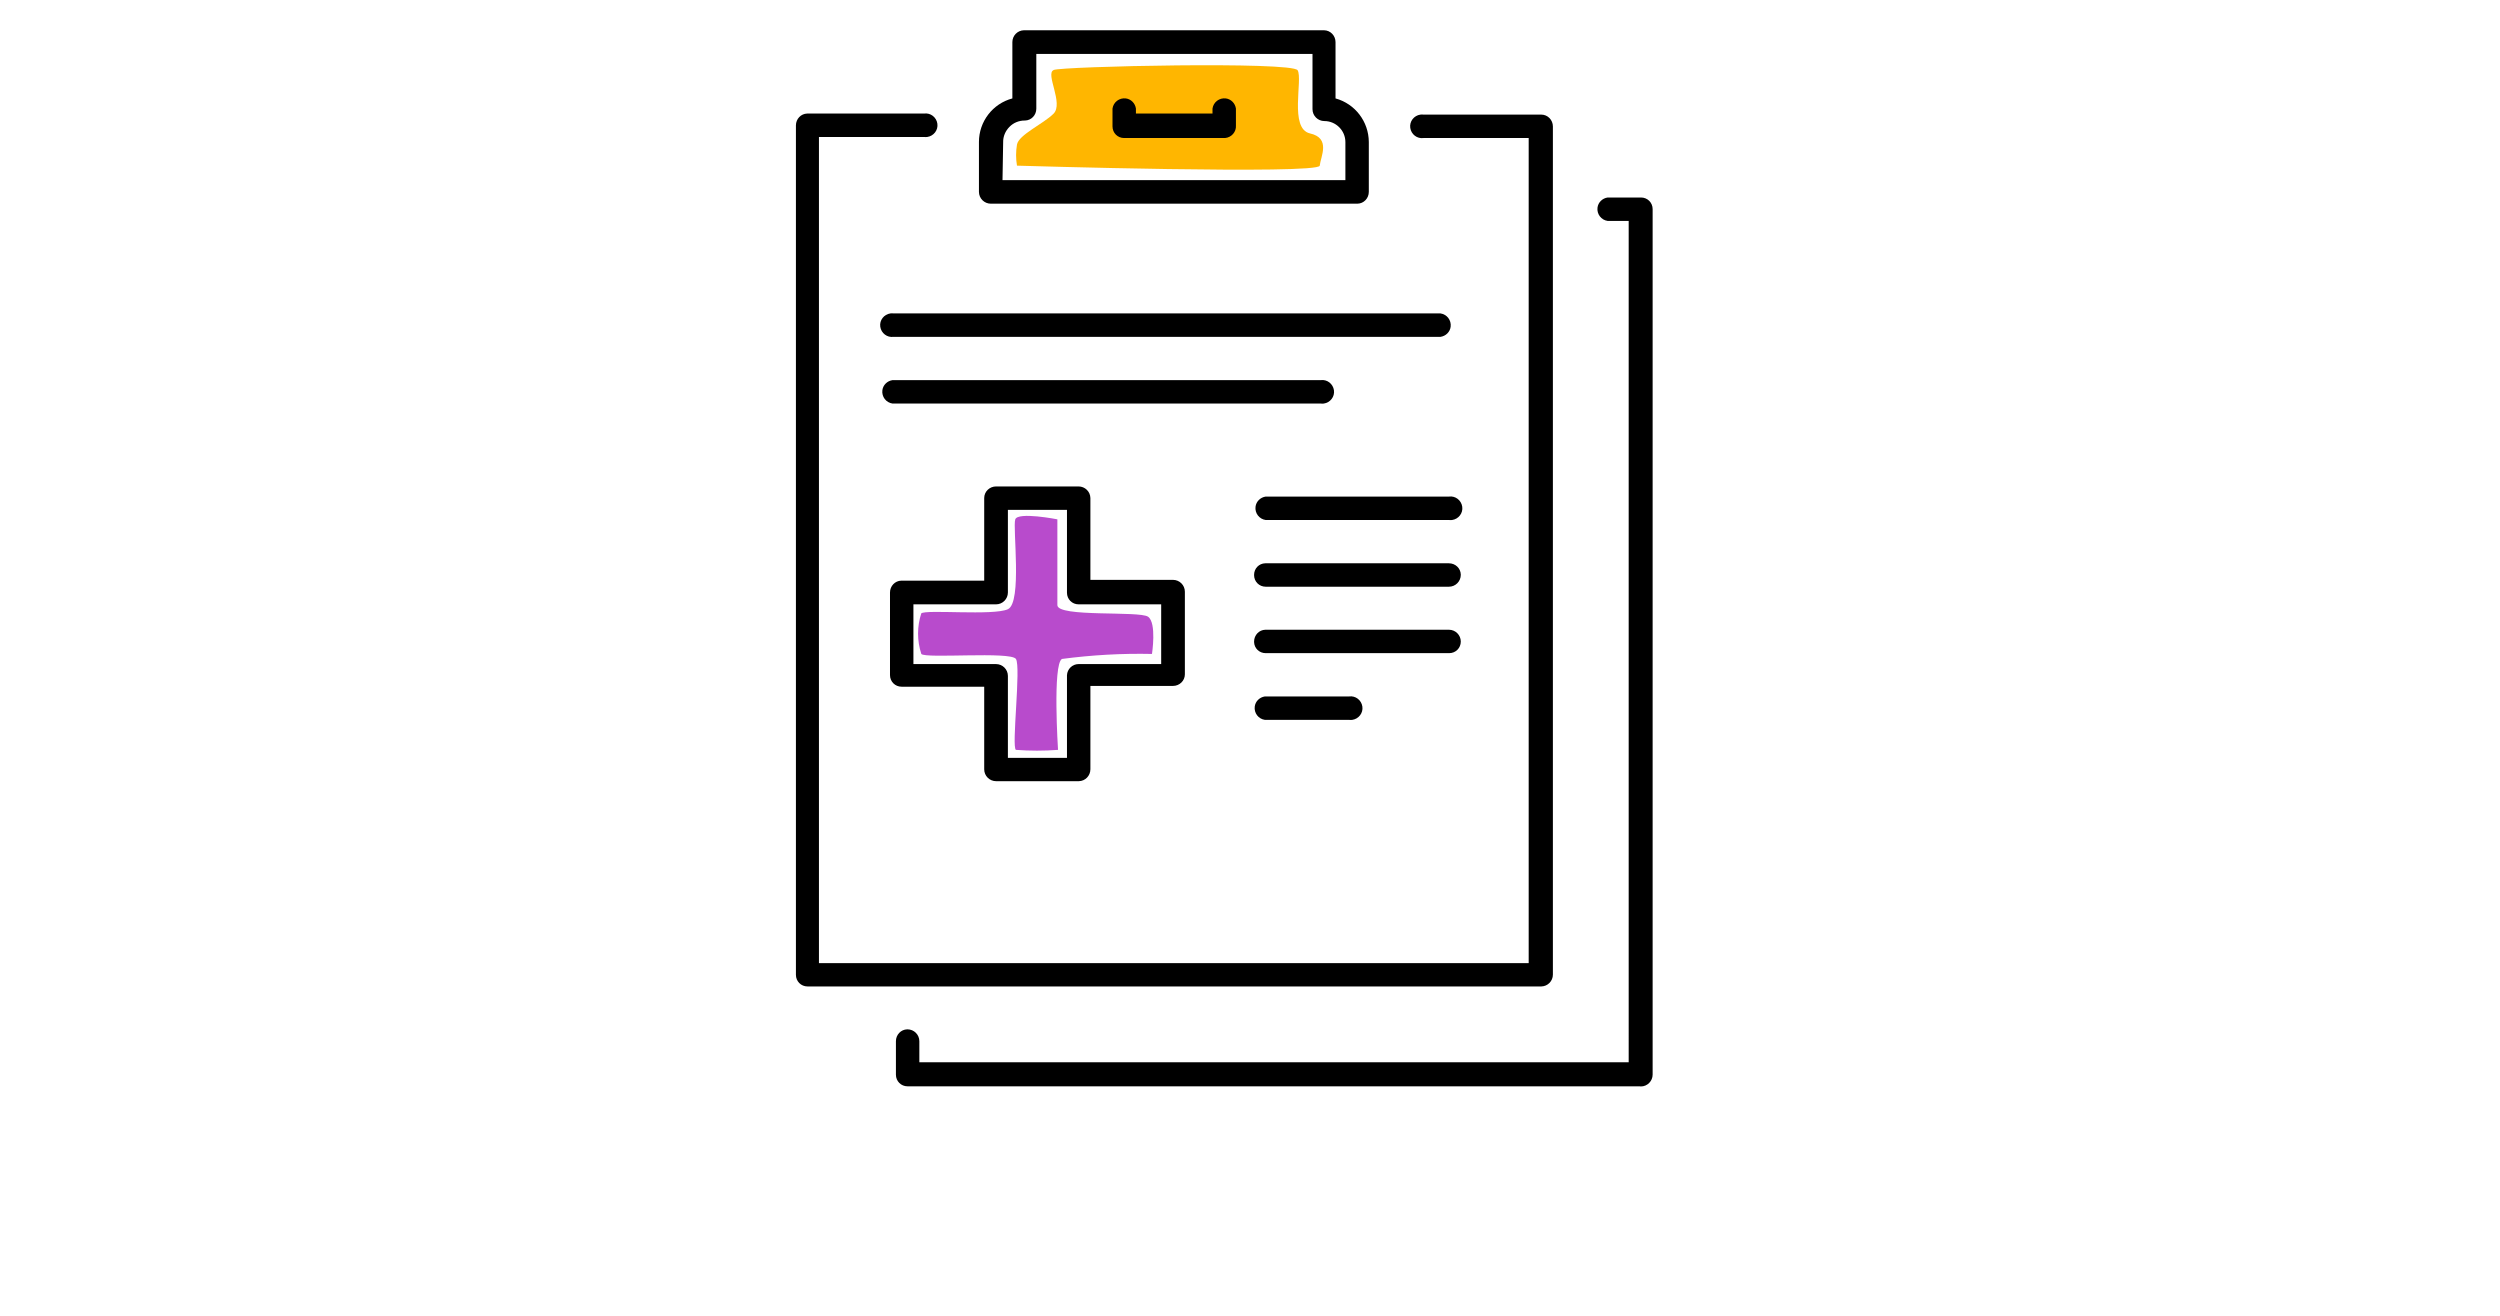
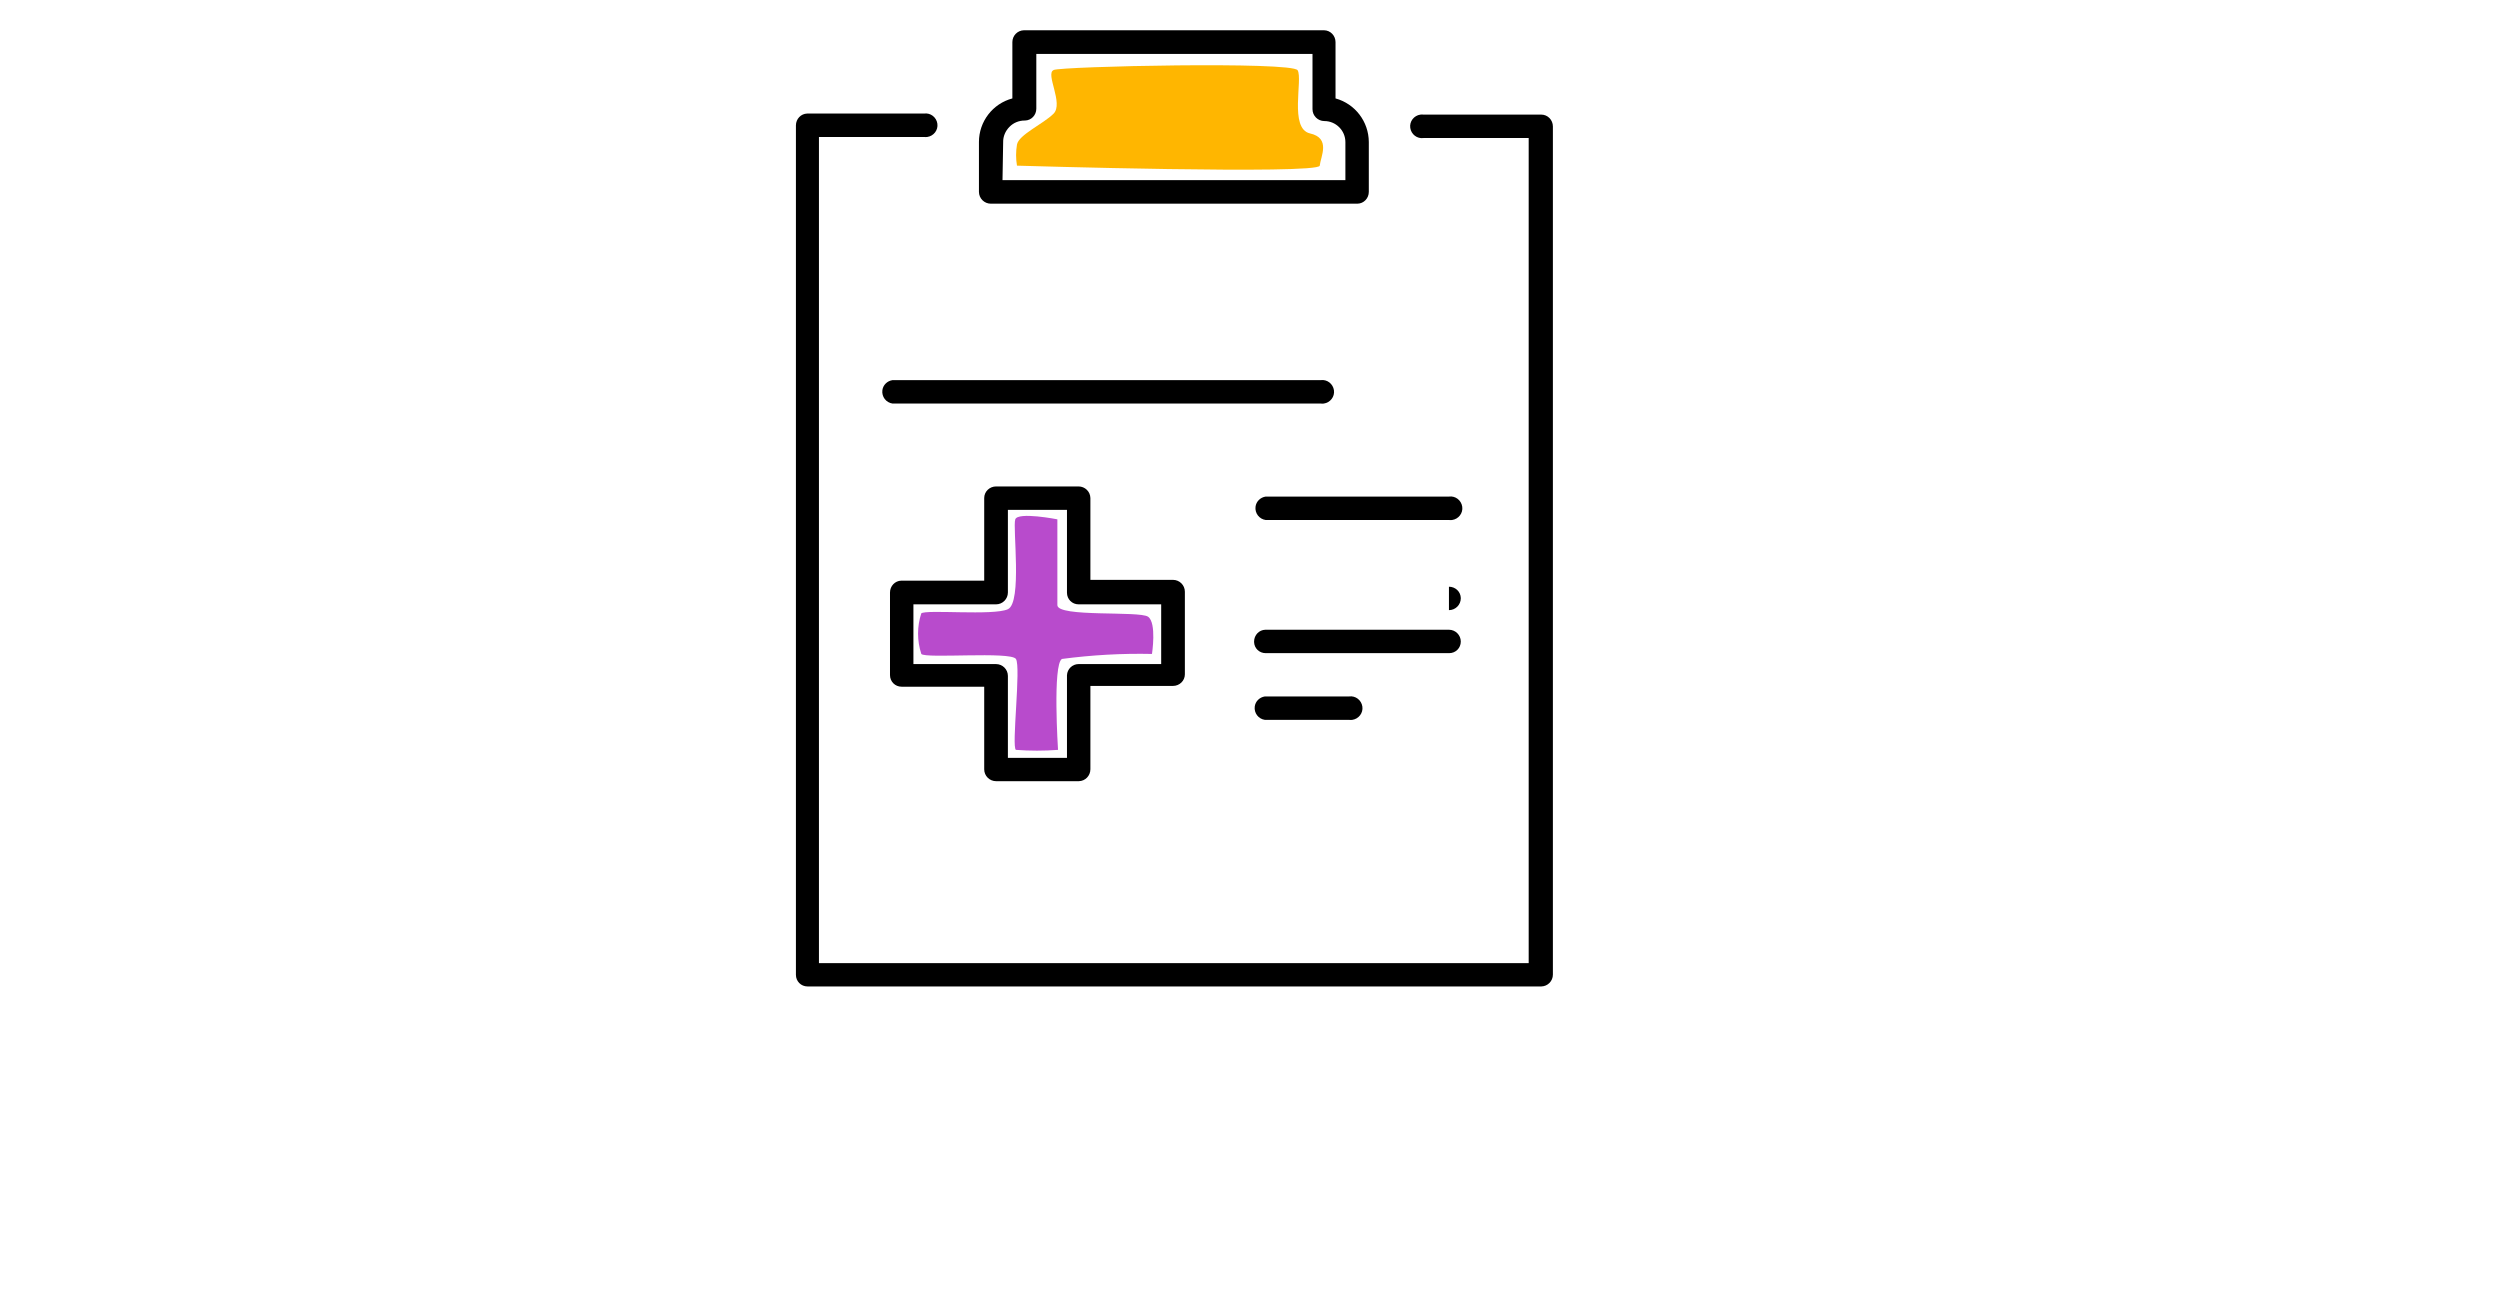
<svg xmlns="http://www.w3.org/2000/svg" id="Layer_1" viewBox="0 0 190 100">
  <defs>
    <style>.cls-1{fill:#ffb600;}.cls-2{fill:#b84bcc;}</style>
  </defs>
  <path id="Path_1322" class="cls-1" d="m80.07,5.33c-.64.27.78,2.53,0,3.31s-2.65,1.6-2.78,2.35c-.09.53-.09,1.07,0,1.6,0,0,22.94.69,23.01,0s.86-2.09-.74-2.45-.53-4.12-.94-4.8-17.92-.3-18.55-.02Z" />
-   <path d="m124.67,82.56h-55.7c-.49,0-.88-.39-.88-.88,0,0,0-.01,0-.02v-2.53c0-.49.38-.89.86-.9,0,0,.01,0,.02,0,.49,0,.9.4.9.9h0v1.6h53.91V16.79h-1.6c-.49-.07-.83-.52-.77-1.01.05-.4.37-.71.77-.77h2.54c.49,0,.88.39.88.88v65.78c0,.49-.4.9-.89.9-.01,0-.02,0-.03,0Z" />
  <path d="m117.14,74.97h-55.77c-.49,0-.88-.39-.88-.88,0,0,0-.01,0-.02V9.53c0-.49.38-.89.86-.9,0,0,.01,0,.02,0h8.86c.49-.07.94.28,1.01.77s-.28.94-.77,1.01c-.08.01-.16.01-.24,0h-7.99v62.79h53.94V10.49h-7.99c-.49.07-.94-.28-1.01-.77s.28-.94.77-1.01c.08-.01.16-.01.24,0h8.95c.49,0,.88.41.88.9v64.46c0,.49-.39.89-.88.9Z" />
  <path d="m103.15,15.48h-27.85c-.49,0-.9-.4-.9-.9v-3.79c0-1.55,1.04-2.91,2.54-3.31V3.2c0-.49.39-.89.88-.9h22.8c.49,0,.88.41.88.9v4.28c1.49.41,2.52,1.76,2.53,3.31v3.79c0,.49-.38.89-.86.9,0,0-.01,0-.02,0Zm-26.96-1.79h26.06v-2.89c0-.88-.72-1.6-1.6-1.6-.49,0-.9-.4-.9-.9h0v-4.2h-20.99v4.16c0,.49-.38.89-.86.9-.01,0-.02,0-.03,0h0c-.43,0-.85.17-1.15.48-.31.31-.49.73-.48,1.17l-.05,2.89Z" />
-   <path d="m93.02,10.49h-7.59c-.49,0-.88-.39-.88-.88v-1.36c.07-.49.52-.83,1.01-.77.4.05.71.37.77.77v.38h5.82v-.38c.07-.49.52-.83,1.01-.77.4.05.71.37.77.77v1.28c.04.49-.34.92-.83.96-.02,0-.04,0-.07,0Z" />
-   <path d="m109.48,25.6h-41.57c-.49.07-.94-.28-1.01-.77-.07-.49.28-.94.77-1.01.08-.01.16-.01.24,0h41.57c.49.07.83.52.77,1.01-.05.4-.37.71-.77.77Z" />
  <path d="m100.37,30.67h-32.54c-.49-.07-.83-.52-.77-1.01.05-.4.37-.71.77-.77h32.54c.49-.07.94.28,1.01.77.07.49-.28.94-.77,1.01-.08.01-.16.01-.24,0Z" />
  <path d="m110.12,39.52h-13.93c-.49-.07-.83-.52-.77-1.01.05-.4.37-.71.77-.77h13.93c.49-.07.94.28,1.01.77.07.49-.28.94-.77,1.01-.08.01-.16.01-.24,0Z" />
-   <path d="m110.12,44.59h-13.93c-.49,0-.88-.39-.88-.88,0,0,0-.01,0-.02,0-.48.37-.87.85-.88.01,0,.02,0,.03,0h13.93c.49,0,.89.38.9.86,0,0,0,.01,0,.02,0,.49-.4.9-.9.9h0Z" />
+   <path d="m110.12,44.59h-13.93h13.93c.49,0,.89.38.9.86,0,0,0,.01,0,.02,0,.49-.4.9-.9.9h0Z" />
  <path d="m110.12,49.64h-13.93c-.48,0-.87-.37-.88-.85,0-.01,0-.02,0-.03,0-.49.38-.89.86-.9,0,0,.01,0,.02,0h13.93c.49,0,.9.4.9.9h0c0,.49-.39.88-.88.88,0,0-.01,0-.02,0Z" />
  <path d="m102.53,54.71h-6.4c-.49-.07-.83-.52-.77-1.01.05-.4.37-.71.77-.77h6.4c.49-.07.94.28,1.01.77.07.49-.28.94-.77,1.01-.08.01-.16.01-.24,0Z" />
  <path d="m81.97,59.37h-6.27c-.49,0-.9-.4-.9-.9h0v-6.28h-6.28c-.49,0-.88-.39-.88-.88v-6.28c0-.49.38-.89.86-.9,0,0,.01,0,.02,0h6.28v-6.28c0-.49.41-.88.9-.88h6.27c.49,0,.89.39.9.88v6.22h6.28c.49,0,.9.4.9.9v6.28c0,.49-.41.88-.9.88h-6.28v6.33c0,.49-.38.9-.88.91,0,0-.01,0-.02,0Zm-5.37-1.77h4.49v-6.28c.02-.47.41-.85.88-.85h6.28v-4.54h-6.28c-.49,0-.88-.39-.88-.88,0,0,0-.01,0-.02v-6.28h-4.49v6.28c0,.49-.4.9-.9.9h-6.28v4.54h6.28c.49,0,.9.4.9.9h0v6.24Z" />
  <path id="Path_1325" class="cls-2" d="m70.02,46.61c-.33,1-.33,2.08,0,3.09.29.37,6.8-.21,7.19.38.4.59-.35,6.73,0,6.91,1.06.08,2.13.08,3.2,0,0,0-.42-6.51.3-6.91,2.27-.3,4.56-.43,6.84-.38,0,0,.37-2.37-.3-2.83s-6.89.06-6.89-.88v-6.52s-2.99-.59-3.2,0,.54,6.32-.56,6.83-6.25,0-6.59.32Z" />
</svg>